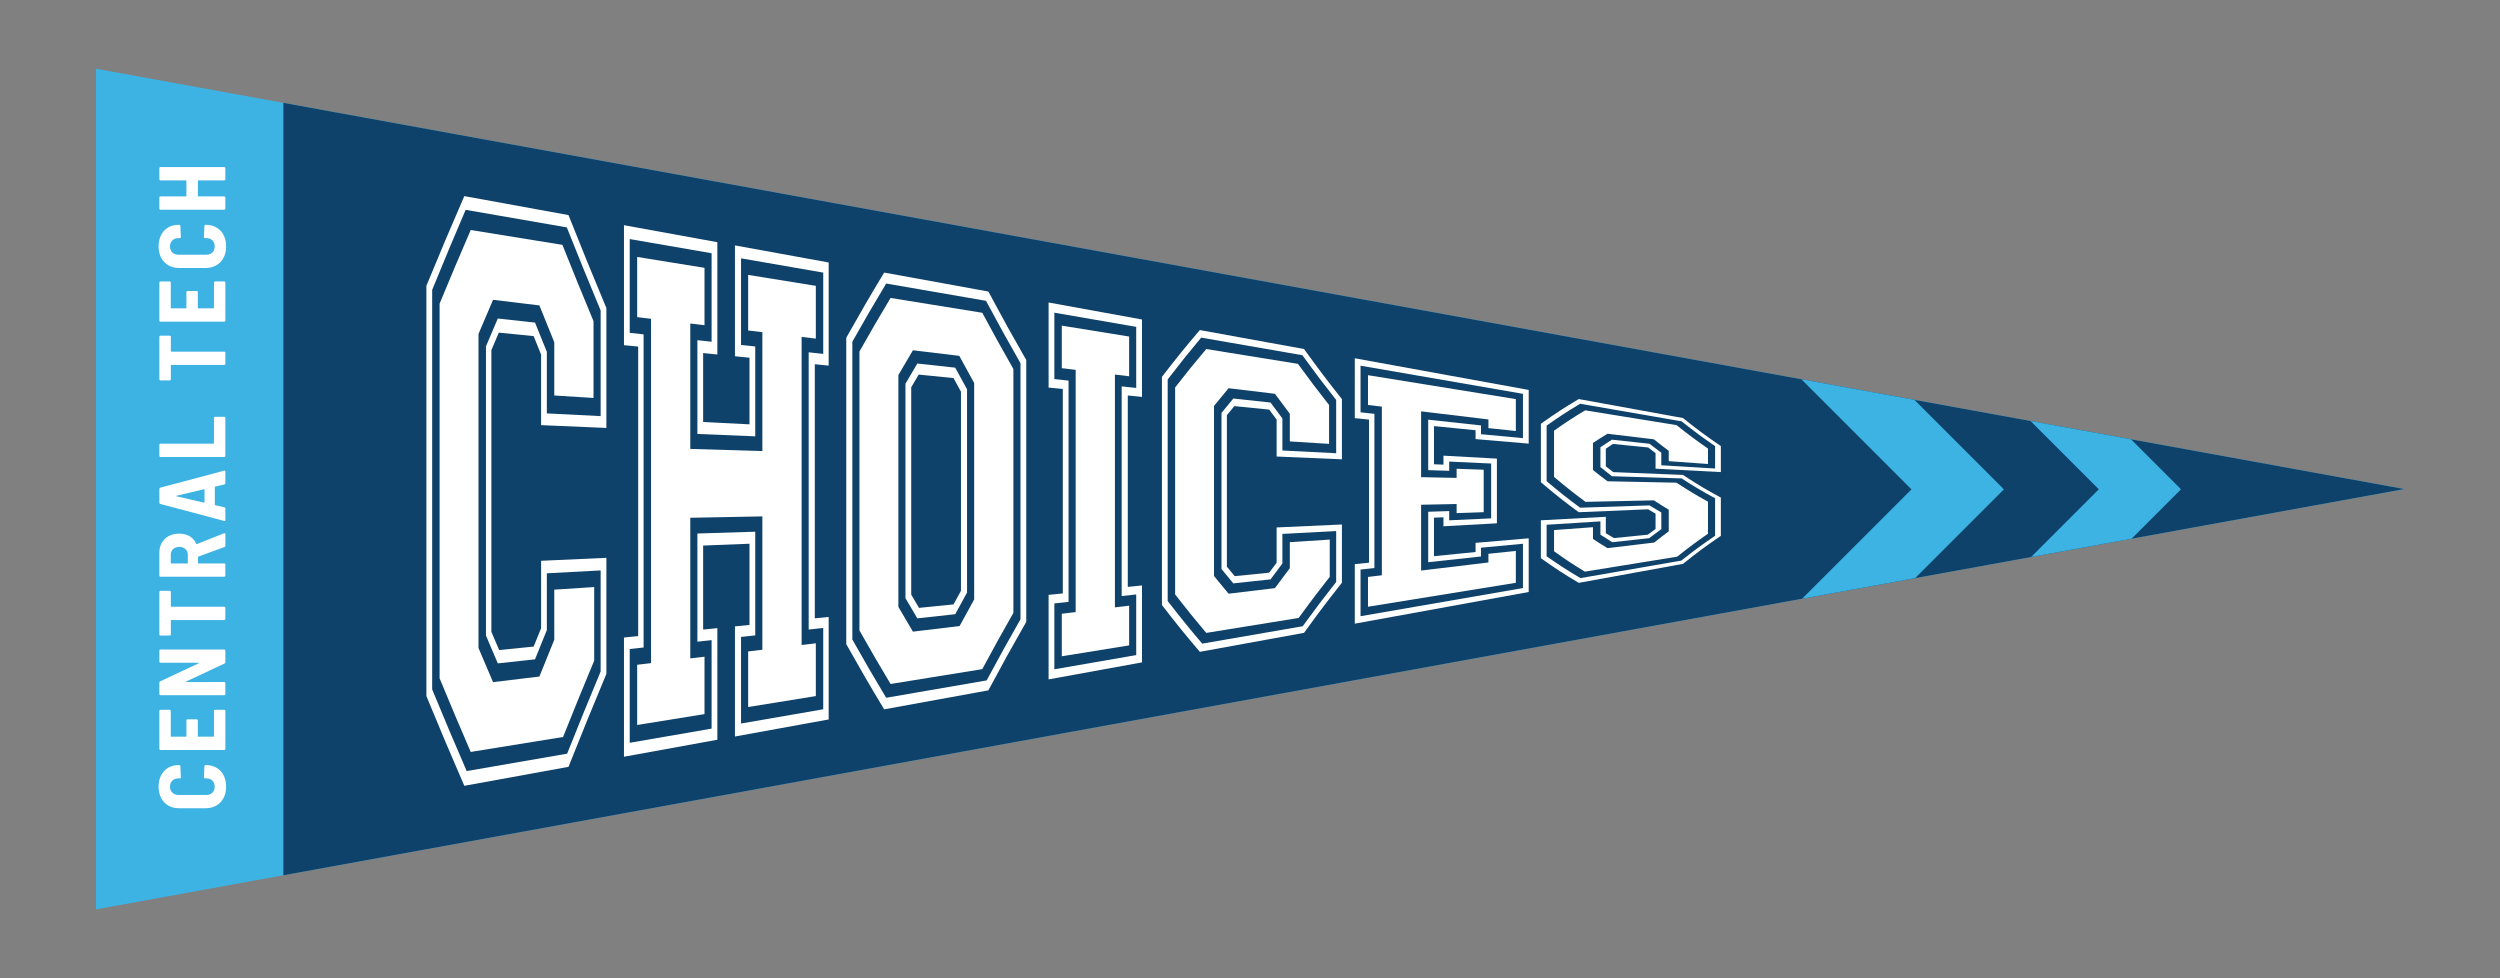
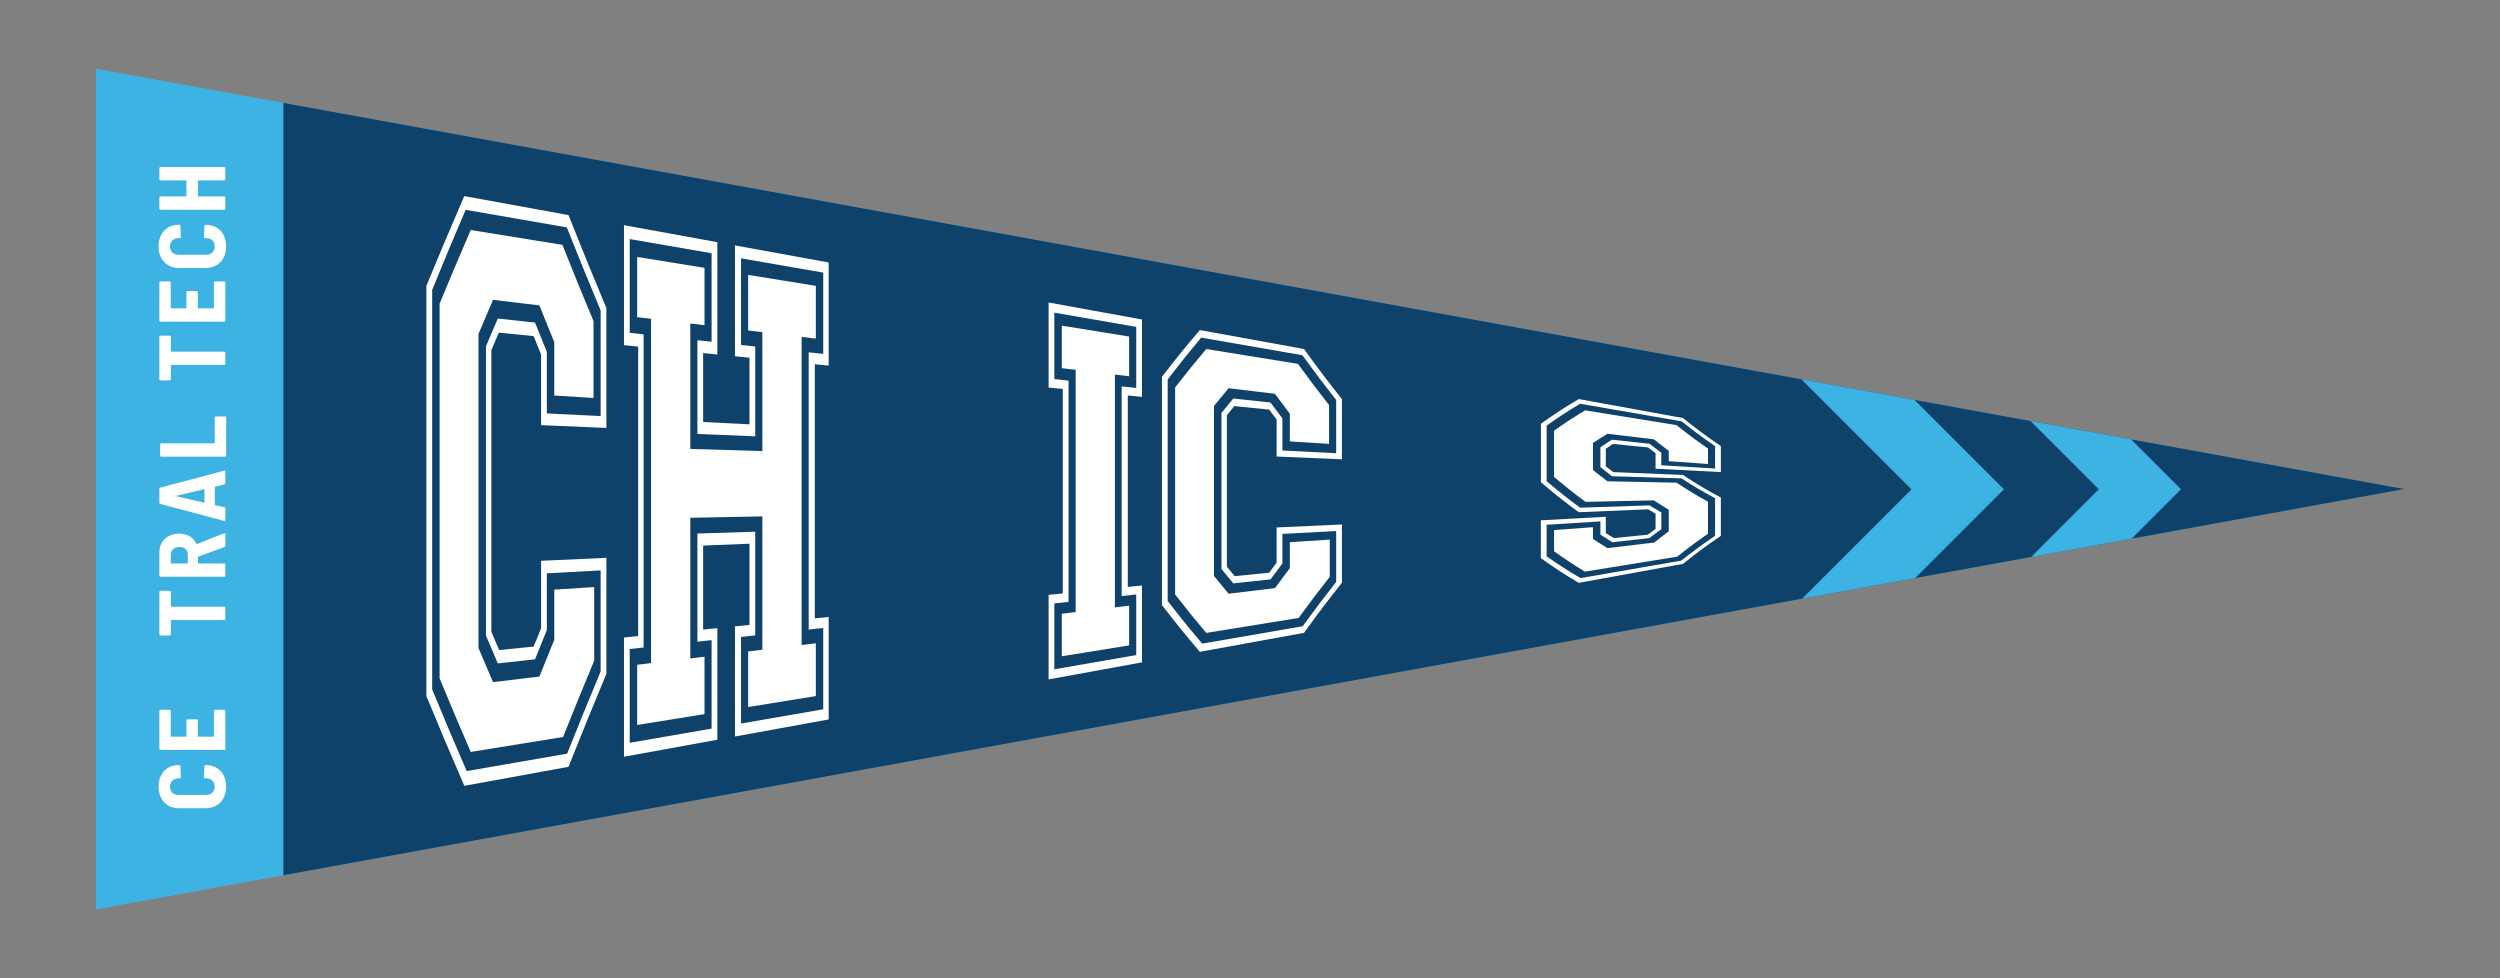
<svg xmlns="http://www.w3.org/2000/svg" id="Layer_1" viewBox="0 0 1800 704.35">
  <rect x="0" y="0" width="1800" height="704.35" fill="#808080" stroke="none" />
  <defs>
    <style> .cls-1 { fill: #fff; } .cls-2 { fill: none; } .cls-3 { clip-path: url(#clippath-1); } .cls-4 { fill: #0f426a; } .cls-5 { fill: #3db3e4; } </style>
    <clipPath id="clippath-1">
      <polygon class="cls-2" points="1731.02 352.12 204.04 74.07 204.04 630.18 1731.02 352.12" />
    </clipPath>
  </defs>
  <polygon class="cls-5" points="1731.02 352.12 69.08 49.49 69.08 654.75 1731.02 352.12" />
  <polygon class="cls-4" points="1731.02 352.12 204.04 74.07 204.04 630.18 1731.02 352.12" />
  <g>
    <path class="cls-1" d="M307.01,501.22V205.75c10.91-26.46,16.37-39.37,27.28-64.55,30.01,5.46,45.01,8.2,75.02,13.66,10.91,27.41,16.37,40.79,27.28,66.93v86.32c-18.8-.8-28.21-1.2-47.01-2.01v-50.84c-2.14-5.27-3.22-7.92-5.36-13.25-10.03-1-15.05-1.5-25.08-2.51-2.14,5.01-3.22,7.53-5.36,12.59v202.78c2.24,5.29,3.36,7.92,5.61,13.16,9.94-1,14.9-1.5,24.84-2.49,2.14-5.32,3.22-7.97,5.36-13.25v-48.53c18.8-.85,28.21-1.28,47.01-2.13v83.55c-10.91,26.14-16.37,39.53-27.28,66.93-30.01,5.46-45.01,8.2-75.02,13.66-10.91-25.18-16.37-38.09-27.28-64.55ZM336,555.17c28.94-5.01,43.4-7.52,72.34-12.53,9.65-24.16,14.47-36,24.12-59.17v-72.77c-15.49.83-23.24,1.25-38.73,2.08v40.86c-3.41,8.37-5.11,12.58-8.52,21.08-10.72,1.17-16.08,1.75-26.79,2.91-3.41-7.95-5.12-11.95-8.53-20.02v-208.25c3.41-8.07,5.12-12.08,8.53-20.02,10.72,1.17,16.08,1.75,26.79,2.91,3.41,8.49,5.11,12.71,8.52,21.08v44.32c15.49.78,23.24,1.17,38.73,1.95v-76.1c-9.74-23.4-14.62-35.36-24.36-59.77-29.13-5.06-43.7-7.59-72.83-12.66-9.65,22.56-14.47,34.09-24.11,57.66v287.65c9.94,24.04,14.91,35.8,24.85,58.79ZM316.51,488.35V218.63c8.96-21.64,13.45-32.24,22.41-53.02,26.4,4.27,39.61,6.41,66.01,10.68,8.96,22.42,13.45,33.41,22.41,54.97v55.26c-11.3-.71-16.95-1.06-28.26-1.76v-38.38c-4.29-10.5-6.43-15.79-10.72-26.49-13.35-1.6-20.02-2.41-33.37-4.01-4.19,9.74-6.29,14.66-10.48,24.59v226.06c4.19,9.93,6.28,14.85,10.48,24.6,13.35-1.6,20.02-2.41,33.37-4.01,4.29-10.7,6.43-15.99,10.72-26.49v-36.09c11.5-.74,17.25-1.11,28.74-1.85v52.99c-8.96,21.55-13.45,32.55-22.41,54.96-26.6,4.3-39.9,6.46-66.5,10.76-8.96-20.78-13.45-31.39-22.41-53.03Z" />
    <path class="cls-1" d="M449.26,544.84v-85.83c4.09-.41,6.14-.62,10.23-1.03v-208.44c-4.09-.41-6.14-.61-10.23-1.02v-86.38c26.89,4.9,40.34,7.35,67.23,12.24v80.85c-4.09-.41-6.14-.61-10.23-1.02v49.64c13.35.67,20.03,1,33.38,1.67v-47.97c-4.19-.42-6.29-.63-10.48-1.05v-79.81c26.99,4.91,40.49,7.37,67.48,12.29v74.26c-3.99-.4-5.99-.6-9.98-1v182.97c3.99-.4,5.99-.6,9.98-1v73.79c-26.99,4.91-40.49,7.37-67.48,12.29v-79.3c4.19-.42,6.29-.63,10.48-1.05v-58.46c-13.35.53-20.03.79-33.38,1.32v60.5c4.09-.41,6.14-.62,10.23-1.03v80.34c-26.89,4.9-40.34,7.35-67.23,12.24ZM512.35,524.62v-63.72c-4.09.45-6.14.67-10.23,1.11v-77.89c16.66-.51,24.99-.77,41.65-1.28v74.63c-4.09.44-6.14.67-10.23,1.11v62.35c23.68-4.1,35.52-6.15,59.19-10.26v-58.54c-4.19.46-6.29.68-10.48,1.14v-199.61c4.19.46,6.29.68,10.48,1.14v-58.53c-23.68-4.1-35.52-6.15-59.19-10.26v62.35c4.09.44,6.14.67,10.23,1.11v64.68c-16.66-.68-24.99-1.03-41.65-1.71v-67.5c4.09.45,6.14.67,10.23,1.11v-63.72c-23.58-4.09-35.37-6.13-58.95-10.21v67.52c4,.43,5.99.65,9.99,1.09v225.46c-4,.43-5.99.65-9.99,1.09v67.52c23.58-4.09,35.37-6.13,58.95-10.21ZM458.76,521.99v-43.35c4-.48,5.99-.72,9.99-1.2v-247.9c-4-.48-5.99-.72-9.99-1.2v-43.34c19.39,3.14,29.09,4.71,48.48,7.84v41.32c-4.09-.49-6.14-.74-10.23-1.23v90.28c20.75.63,31.13.94,51.89,1.57v-85.61c-4.09-.49-6.14-.74-10.23-1.23v-40.01c19.49,3.15,29.23,4.73,48.72,7.88v37.99c-4.09-.49-6.14-.74-10.23-1.23v221.84c4.09-.49,6.14-.74,10.23-1.23v37.99c-19.49,3.15-29.23,4.73-48.72,7.88v-40.02c4.09-.49,6.14-.74,10.23-1.23v-96.01c-20.76.4-31.13.6-51.89,1v101.25c4.09-.49,6.14-.74,10.23-1.23v41.33c-19.39,3.14-29.09,4.71-48.48,7.84Z" />
-     <path class="cls-1" d="M609.31,463.79v-220.61c10.91-19.41,16.37-28.8,27.28-46.93,30.01,5.47,45.02,8.2,75.03,13.66,10.91,20.36,16.37,30.23,27.28,49.32v188.51c-10.91,19.09-16.37,28.96-27.28,49.32-30.01,5.47-45.02,8.2-75.03,13.66-10.91-18.14-16.37-27.52-27.28-46.93ZM638.05,502.39c28.94-5,43.41-7.5,72.35-12.5,9.74-18.12,14.62-26.92,24.36-44.02v-184.36c-9.94-17.44-14.91-26.42-24.85-44.92-28.74-4.98-43.12-7.47-71.86-12.45-9.74,16.25-14.62,24.63-24.36,41.89v214.45c9.74,17.27,14.62,25.65,24.36,41.91ZM618.8,453.9v-200.83c8.97-15.85,13.45-23.56,22.41-38.55,26.41,4.27,39.61,6.41,66.02,10.68,8.97,16.63,13.45,24.73,22.41,40.5v175.57c-8.97,15.77-13.45,23.88-22.41,40.51-26.41,4.27-39.61,6.41-66.02,10.68-8.97-14.99-13.45-22.71-22.41-38.56ZM657.3,454.78c13.45-1.62,20.17-2.42,33.62-4.04,4.19-7.75,6.29-11.57,10.48-19.13v-155.83c-4.29-7.73-6.43-11.64-10.72-19.57-13.35-1.6-20.03-2.41-33.38-4.01-4.19,7.04-6.28,10.6-10.47,17.83v166.92c4.19,7.23,6.28,10.79,10.47,17.83ZM651.94,430.71v-154.45c3.41-5.87,5.12-8.77,8.53-14.52,10.91,1.19,16.37,1.79,27.28,2.98,3.41,6.29,5.11,9.4,8.52,15.57v146.37c-3.41,6.16-5.11,9.28-8.52,15.57-10.91,1.19-16.37,1.79-27.28,2.98-3.41-5.74-5.12-8.64-8.53-14.51ZM661.68,437.67c9.94-1,14.91-1.5,24.85-2.5,2.14-3.94,3.21-5.9,5.36-9.79v-143.38c-2.14-3.89-3.21-5.85-5.36-9.79-10.04-1-15.06-1.5-25.09-2.51-2.15,3.63-3.22,5.45-5.36,9.13v149.3c2.24,3.84,3.36,5.75,5.61,9.54Z" />
    <path class="cls-1" d="M754.99,489.16v-60.86c4.09-.41,6.14-.62,10.23-1.03v-147.2c-4.09-.41-6.14-.61-10.23-1.02v-61.25c26.89,4.9,40.34,7.35,67.24,12.24v55.72c-4.09-.41-6.14-.61-10.23-1.02v137.83c4.09-.41,6.14-.62,10.23-1.03v55.37c-26.89,4.9-40.34,7.35-67.24,12.24ZM818.08,471.65v-43.64c-4.19.46-6.29.69-10.48,1.14v-150.96c4.19.46,6.29.68,10.48,1.14v-43.99c-23.58-4.09-35.37-6.13-58.95-10.21v47.8c4.09.44,6.14.67,10.23,1.11v159.3c-4.09.45-6.14.67-10.23,1.12v47.42c23.58-4.09,35.37-6.13,58.95-10.21ZM764.49,472.52v-30.62c4-.48,5.99-.72,9.99-1.2v-174.41c-4-.48-5.99-.72-9.99-1.2v-30.62c19.39,3.14,29.09,4.71,48.48,7.84v28.6c-4.09-.49-6.14-.74-10.23-1.23v167.62c4.09-.49,6.14-.74,10.23-1.23v28.6c-19.39,3.14-29.09,4.71-48.48,7.84Z" />
    <path class="cls-1" d="M836.59,435.65v-164.32c10.91-14.11,16.37-20.85,27.28-33.69,30.01,5.46,45.02,8.2,75.03,13.66,10.91,15.07,16.37,22.28,27.28,36.08v43.33c-18.81-.8-28.21-1.2-47.01-2.01v-26.6c-2.14-2.85-3.22-4.29-5.36-7.19-10.03-1-15.05-1.5-25.09-2.51-2.14,2.58-3.22,3.89-5.36,6.52v109.09c2.24,2.75,3.36,4.12,5.61,6.82,9.94-1,14.91-1.5,24.84-2.49,2.15-2.9,3.22-4.34,5.36-7.19v-25.39c18.81-.85,28.21-1.28,47.01-2.13v41.94c-10.91,13.79-16.37,21.01-27.28,36.08-30.01,5.46-45.02,8.2-75.03,13.66-10.91-12.84-16.37-19.58-27.28-33.69ZM865.58,463.42c28.94-5.01,43.41-7.52,72.35-12.53,9.65-13.25,14.47-19.63,24.12-31.89v-36.67c-15.49.83-23.24,1.25-38.73,2.08v21.3c-3.41,4.51-5.11,6.8-8.52,11.43-10.72,1.17-16.08,1.75-26.8,2.91-3.41-4.09-5.12-6.16-8.53-10.38v-112.36c3.41-4.21,5.12-6.29,8.53-10.38,10.72,1.17,16.08,1.75,26.8,2.91,3.41,4.63,5.11,6.92,8.52,11.43v23.1c15.49.78,23.24,1.17,38.73,1.95v-38.35c-9.74-12.38-14.62-18.83-24.36-32.22-29.13-5.06-43.7-7.59-72.84-12.66-9.65,11.54-14.47,17.56-24.12,30.11v159.52c9.94,12.8,14.91,18.94,24.85,30.68ZM846.09,428v-149.03c8.97-11.5,13.45-17.03,22.41-27.67,26.41,4.27,39.61,6.41,66.02,10.68,8.97,12.28,13.45,18.2,22.41,29.62v27.98c-11.3-.71-16.95-1.06-28.26-1.76v-19.92c-4.29-5.65-6.43-8.52-10.72-14.37-13.35-1.6-20.03-2.41-33.38-4.01-4.19,5-6.29,7.55-10.48,12.74v122.46c4.19,5.19,6.29,7.74,10.48,12.75,13.35-1.6,20.03-2.41,33.38-4.01,4.29-5.85,6.43-8.72,10.72-14.37v-18.73c11.5-.74,17.25-1.11,28.74-1.85v26.82c-8.97,11.41-13.45,17.33-22.41,29.6-26.6,4.3-39.9,6.46-66.5,10.76-8.97-10.64-13.45-16.18-22.41-27.68Z" />
-     <path class="cls-1" d="M975.45,449.02v-42.85c4.09-.41,6.14-.62,10.23-1.03v-103.04c-4.09-.41-6.14-.61-10.23-1.02v-43.12c50.09,9.12,75.13,13.68,125.21,22.8v38.65c-15.3-1.31-22.95-1.96-38.24-3.26v-6.38c-11.98-1.2-17.98-1.8-29.96-2.99v27.49c2.73.11,4.09.17,6.82.28v-6.47c15.4.85,23.09,1.27,38.49,2.12v46.58c-15.4.85-23.09,1.27-38.49,2.12v-6.47c-2.73.11-4.09.17-6.82.28v27.74c11.98-1.2,17.98-1.81,29.96-3.01v-6.6c15.3-1.31,22.95-1.96,38.24-3.26v38.65c-50.08,9.12-75.13,13.68-125.21,22.8ZM1096.52,423.41v-31.91c-12.08,1.14-18.13,1.71-30.21,2.84v6.32c-15.2,1.65-22.8,2.48-38,4.13v-36.33c6.04-.19,9.06-.29,15.11-.48v6.65c12.08-.56,18.12-.84,30.2-1.4v-39.49c-12.08-.56-18.12-.84-30.2-1.4v6.65c-6.04-.19-9.06-.29-15.11-.48v-36.33c15.2,1.65,22.8,2.48,38,4.13v6.32c12.08,1.14,18.13,1.71,30.21,2.84v-31.91c-46.77-8.1-70.16-12.15-116.93-20.26v33.58c3.99.43,5.99.65,9.98,1.09v111.03c-3.99.43-5.99.65-9.98,1.09v33.58c46.77-8.1,70.16-12.16,116.93-20.26ZM984.95,436.84v-21.44c4-.48,5.99-.72,9.99-1.2v-121.42c-4-.48-5.99-.72-9.99-1.2v-21.44c42.58,6.89,63.87,10.33,106.45,17.22v22.96l-19.73-2.08v-6.24c-19.39-2.33-29.09-3.5-48.48-5.83v47.39c10.23.21,15.35.32,25.58.53v-6.57c7.79.28,11.69.41,19.49.69v30.56c-7.79.28-11.69.41-19.49.69v-6.57c-10.23.21-15.35.32-25.58.53v47.39c19.39-2.33,29.09-3.5,48.48-5.83v-6.24c7.89-.83,11.84-1.25,19.73-2.08v22.96c-42.58,6.89-63.87,10.34-106.45,17.23Z" />
    <path class="cls-1" d="M1109.42,401.86v-27.24c18.71-1.01,28.06-1.52,46.77-2.53v11.81c2.34,1.44,3.51,2.14,5.85,3.53,9.74-.98,14.61-1.47,24.35-2.45,2.24-1.66,3.36-2.48,5.61-4.09v-11.06c-2.14-1.23-3.22-1.86-5.36-3.14-19.97.84-29.96,1.26-49.93,2.1-10.91-8.01-16.37-12.33-27.28-21.61v-42.07c10.91-7.75,16.37-11.31,27.28-17.79,30.01,5.46,45.01,8.2,75.02,13.66,10.91,8.71,16.37,12.74,27.28,20.18v18.74c-18.8-.98-28.2-1.47-47.01-2.45v-11.22c-2.14-1.6-3.22-2.41-5.36-4.06-10.13-1.01-15.2-1.52-25.33-2.53-2.05,1.35-3.07,2.03-5.12,3.43v12.7c2.14,1.69,3.22,2.52,5.36,4.15,20.07.8,30.1,1.21,50.17,2.01,10.91,7.16,16.37,10.42,27.28,16.31v27.57c-10.91,7.44-16.37,11.47-27.28,20.18-30.01,5.46-45.01,8.2-75.02,13.66-10.91-6.48-16.37-10.04-27.28-17.79ZM1137.92,416.23c29.03-5.03,43.55-7.55,72.58-12.58,9.74-7.65,14.61-11.23,24.36-17.88v-27.05c-9.65-5.22-14.47-8.07-24.11-14.27-20.07-.63-30.1-.94-50.17-1.57-3.31-2.58-4.97-3.89-8.28-6.59v-14.29c3.31-2.23,4.97-3.32,8.28-5.43,10.82,1.18,16.22,1.76,27.04,2.94,3.41,2.65,5.11,3.94,8.52,6.46v9.01c15.49.94,23.24,1.41,38.73,2.36v-16.14c-9.65-6.64-14.47-10.21-24.11-17.84-29.23-5.06-43.84-7.6-73.07-12.66-9.65,5.79-14.47,8.94-24.12,15.73v40.02c9.65,8.14,14.47,11.96,24.12,19.1,19.97-.67,29.96-1,49.94-1.66,3.41,2.1,5.11,3.12,8.52,5.09v12.02c-3.51,2.53-5.26,3.83-8.77,6.49-10.62,1.15-15.93,1.73-26.55,2.89-3.41-2.1-5.12-3.18-8.53-5.41v-9.59c-15.49.98-23.24,1.46-38.73,2.44v22.72c9.74,6.78,14.62,9.91,24.36,15.69ZM1118.92,396.92v-15.27c11.2-.83,16.81-1.24,28.01-2.07v8.45c4.19,2.75,6.29,4.08,10.48,6.64,13.45-1.62,20.17-2.42,33.62-4.04,4.19-3.33,6.29-4.95,10.48-8.09v-15.53c-4.29-2.6-6.43-3.95-10.72-6.76-19.68.43-29.52.65-49.21,1.08-9.06-6.74-13.59-10.33-22.66-17.95v-33.32c8.96-6.28,13.45-9.2,22.41-14.62,26.31,4.26,39.46,6.38,65.77,10.64,9.06,7.2,13.59,10.57,22.65,16.88v11.11c-11.3-.81-16.95-1.22-28.25-2.03v-7.46c-4.29-3.21-6.43-4.87-10.72-8.28-13.35-1.6-20.02-2.41-33.37-4.01-4.19,2.56-6.28,3.89-10.48,6.64v19.48c4.19,3.34,6.29,4.96,10.48,8.11,19.88.4,29.82.6,49.69,1.01,9.06,5.91,13.59,8.65,22.65,13.68v23.07c-8.87,6.19-13.3,9.49-22.17,16.53-26.6,4.3-39.9,6.46-66.5,10.76-8.87-5.44-13.3-8.37-22.17-14.66Z" />
  </g>
  <g class="cls-3">
    <polygon class="cls-5" points="1275.36 453.22 1308.64 486.5 1442.72 352.42 1442.21 351.91 1442.31 351.82 1308.23 217.74 1274.95 251.02 1376.26 352.33 1275.36 453.22" />
    <polygon class="cls-5" points="1421.43 442.03 1451.02 471.62 1570.25 352.39 1569.8 351.94 1569.88 351.85 1450.66 232.63 1421.06 262.22 1511.15 352.3 1421.43 442.03" />
  </g>
  <g>
    <path class="cls-1" d="M160.97,574.55c-1.22,2.35-2.96,4.17-5.23,5.46-2.26,1.29-4.89,1.94-7.88,1.94h-18.87c-2.94,0-5.54-.64-7.77-1.94-2.24-1.29-3.97-3.11-5.2-5.46-1.22-2.35-1.83-5.07-1.83-8.15s.6-5.8,1.8-8.15c1.2-2.35,2.89-4.17,5.06-5.46,2.17-1.29,4.71-1.94,7.6-1.94h.34c.23,0,.43.08.61.24s.27.35.27.57l.34,7.95c0,.54-.25.81-.75.81h-.88c-1.86,0-3.35.55-4.48,1.63-1.13,1.08-1.7,2.53-1.7,4.34s.57,3.26,1.7,4.35c1.13,1.08,2.63,1.63,4.48,1.63h19.9c1.86,0,3.34-.55,4.44-1.63,1.11-1.09,1.66-2.53,1.66-4.35s-.55-3.26-1.66-4.34c-1.11-1.09-2.59-1.63-4.44-1.63h-.88c-.5,0-.75-.27-.75-.81l.34-7.95c0-.22.08-.42.24-.57s.35-.24.58-.24h.2c2.9,0,5.46.64,7.67,1.94,2.22,1.29,3.93,3.11,5.13,5.46,1.2,2.35,1.8,5.07,1.8,8.15s-.61,5.8-1.83,8.15Z" />
    <path class="cls-1" d="M122.71,511.3c.16.16.24.35.24.58v18.2c0,.23.12.34.34.34h10.59c.23,0,.34-.11.34-.34v-11.34c0-.22.08-.42.24-.58.16-.16.35-.23.57-.23h6.59c.23,0,.42.08.58.23.16.16.24.35.24.58v11.34c0,.23.11.34.34.34h10.93c.23,0,.34-.11.34-.34v-18.2c0-.23.08-.42.23-.58.16-.16.35-.24.58-.24h6.59c.23,0,.42.08.58.24s.24.35.24.58v27.29c0,.23-.08.42-.24.58-.16.16-.35.24-.58.24h-45.9c-.22,0-.42-.08-.57-.24-.16-.16-.24-.35-.24-.58v-27.29c0-.23.08-.42.24-.58s.35-.24.57-.24h6.59c.23,0,.42.08.58.24Z" />
-     <path class="cls-1" d="M114.97,476.95c-.16-.16-.24-.35-.24-.58v-7.88c0-.22.08-.42.24-.57s.35-.24.57-.24h45.9c.23,0,.42.08.58.24s.24.35.24.57v8.29c0,.45-.2.77-.61.95l-27.64,12.97c-.13.09-.2.18-.2.27s.09.13.27.13l27.36-.07c.23,0,.42.08.58.24.16.16.24.35.24.58v7.88c0,.23-.08.42-.24.58-.16.16-.35.24-.58.24h-45.9c-.22,0-.42-.08-.57-.24-.16-.16-.24-.35-.24-.58v-8.21c0-.45.2-.77.61-.95l27.63-12.97c.14-.09.21-.18.21-.27s-.09-.14-.27-.14h-27.37c-.22,0-.42-.08-.57-.23Z" />
    <path class="cls-1" d="M114.97,425.61c.16-.16.35-.24.57-.24h6.65c.23,0,.42.08.58.24.16.16.24.35.24.58v10.32c0,.23.11.34.34.34h38.09c.23,0,.42.08.58.24s.24.35.24.58v7.94c0,.23-.08.42-.24.58s-.35.24-.58.24h-38.09c-.23,0-.34.11-.34.34v9.98c0,.23-.08.42-.24.58s-.35.24-.58.24h-6.65c-.22,0-.42-.08-.57-.24s-.24-.35-.24-.58v-30.55c0-.22.08-.42.24-.58Z" />
    <path class="cls-1" d="M161.58,393.87l-18.74,6.86c-.18.09-.27.21-.27.34v4.28c0,.23.11.34.34.34h18.53c.23,0,.42.08.58.24s.24.35.24.58v7.94c0,.23-.08.42-.24.58s-.35.24-.58.24h-45.9c-.22,0-.42-.08-.57-.24s-.24-.35-.24-.58v-16.57c0-2.67.6-5.05,1.8-7.13,1.2-2.08,2.89-3.69,5.06-4.82,2.17-1.13,4.66-1.7,7.47-1.7s5.41.64,7.54,1.9c2.13,1.27,3.71,3.06,4.75,5.37.09.23.25.3.48.2l19.49-7.74c.09-.05.2-.07.34-.07.41,0,.61.25.61.75v8.28c0,.5-.23.82-.68.95ZM123.28,405.68h11.61c.23,0,.34-.11.34-.34v-5.91c0-1.67-.56-3.03-1.66-4.07s-2.59-1.56-4.45-1.56-3.4.52-4.51,1.56-1.66,2.4-1.66,4.07v5.91c0,.23.12.34.34.34Z" />
    <path class="cls-1" d="M161.58,348.78l-6.65,1.56c-.18.05-.27.16-.27.34v12.7c0,.18.09.3.27.34l6.65,1.56c.45.13.68.43.68.88v8.22c0,.59-.29.81-.88.68l-45.97-12.22c-.45-.14-.68-.45-.68-.95v-9.84c0-.5.23-.81.68-.95l45.97-12.22.27-.07c.41,0,.61.25.61.75v8.28c0,.5-.23.82-.68.95ZM147.15,361.82c.07-.09.1-.18.1-.27v-8.96c0-.09-.03-.18-.1-.27s-.17-.11-.31-.07l-19.69,4.69c-.18.04-.27.11-.27.2s.09.16.27.21l19.69,4.55c.14.05.24.03.31-.06Z" />
-     <path class="cls-1" d="M162.02,328.79c-.16.16-.35.24-.58.24h-45.9c-.22,0-.42-.08-.57-.24-.16-.16-.24-.35-.24-.58v-7.94c0-.23.08-.42.24-.58.16-.16.35-.24.57-.24h38.16c.23,0,.34-.11.34-.34v-18.2c0-.23.08-.42.23-.58.16-.16.35-.24.58-.24h6.59c.23,0,.42.08.58.24s.24.35.24.58v27.29c0,.23-.08.42-.24.58Z" />
+     <path class="cls-1" d="M162.02,328.79h-45.9c-.22,0-.42-.08-.57-.24-.16-.16-.24-.35-.24-.58v-7.94c0-.23.08-.42.24-.58.16-.16.35-.24.57-.24h38.16c.23,0,.34-.11.34-.34v-18.2c0-.23.08-.42.23-.58.16-.16.35-.24.58-.24h6.59c.23,0,.42.08.58.24s.24.35.24.58v27.29c0,.23-.08.42-.24.58Z" />
    <path class="cls-1" d="M114.97,241.94c.16-.16.35-.24.57-.24h6.65c.23,0,.42.08.58.24.16.16.24.35.24.58v10.32c0,.23.11.34.34.34h38.09c.23,0,.42.08.58.24s.24.35.24.58v7.94c0,.23-.08.42-.24.58s-.35.24-.58.24h-38.09c-.23,0-.34.11-.34.34v9.98c0,.23-.08.42-.24.58s-.35.24-.58.24h-6.65c-.22,0-.42-.08-.57-.24s-.24-.35-.24-.58v-30.55c0-.23.08-.42.24-.58Z" />
    <path class="cls-1" d="M122.71,202.9c.16.16.24.35.24.58v18.2c0,.23.12.34.34.34h10.59c.23,0,.34-.11.34-.34v-11.34c0-.23.08-.42.24-.58.16-.16.35-.24.57-.24h6.59c.23,0,.42.08.58.24.16.16.24.35.24.58v11.34c0,.23.11.34.34.34h10.93c.23,0,.34-.11.34-.34v-18.2c0-.23.08-.42.23-.58.16-.16.35-.24.58-.24h6.59c.23,0,.42.08.58.24s.24.35.24.58v27.29c0,.23-.08.42-.24.58-.16.16-.35.24-.58.24h-45.9c-.22,0-.42-.08-.57-.24-.16-.16-.24-.35-.24-.58v-27.29c0-.23.08-.42.24-.58s.35-.24.57-.24h6.59c.23,0,.42.08.58.24Z" />
    <path class="cls-1" d="M160.97,185.56c-1.22,2.35-2.96,4.18-5.23,5.46-2.26,1.29-4.89,1.94-7.88,1.94h-18.87c-2.94,0-5.54-.64-7.77-1.94-2.24-1.29-3.97-3.11-5.2-5.46-1.22-2.35-1.83-5.07-1.83-8.15s.6-5.8,1.8-8.15c1.2-2.35,2.89-4.17,5.06-5.46,2.17-1.29,4.71-1.94,7.6-1.94h.34c.23,0,.43.08.61.24s.27.35.27.58l.34,7.95c0,.54-.25.81-.75.81h-.88c-1.86,0-3.35.54-4.48,1.63-1.13,1.09-1.7,2.53-1.7,4.35s.57,3.26,1.7,4.35c1.13,1.09,2.63,1.63,4.48,1.63h19.9c1.86,0,3.34-.54,4.44-1.63,1.11-1.09,1.66-2.53,1.66-4.35s-.55-3.26-1.66-4.35c-1.11-1.09-2.59-1.63-4.44-1.63h-.88c-.5,0-.75-.27-.75-.81l.34-7.95c0-.23.08-.42.24-.58s.35-.24.58-.24h.2c2.9,0,5.46.64,7.67,1.94,2.22,1.29,3.93,3.11,5.13,5.46,1.2,2.35,1.8,5.07,1.8,8.15s-.61,5.79-1.83,8.15Z" />
    <path class="cls-1" d="M114.97,129.64c-.16-.16-.24-.35-.24-.58v-7.94c0-.23.08-.42.24-.58s.35-.24.57-.24h45.9c.23,0,.42.08.58.24s.24.35.24.58v7.94c0,.23-.08.42-.24.58s-.35.24-.58.24h-18.6c-.23,0-.34.11-.34.34v10.86c0,.23.11.34.34.34h18.6c.23,0,.42.08.58.24.16.16.24.35.24.58v7.94c0,.23-.08.42-.24.58-.16.16-.35.24-.58.24h-45.9c-.22,0-.42-.08-.57-.24-.16-.16-.24-.35-.24-.58v-7.94c0-.23.08-.42.24-.58.16-.16.35-.24.57-.24h18.34c.23,0,.34-.11.34-.34v-10.86c0-.23-.11-.34-.34-.34h-18.34c-.22,0-.42-.08-.57-.24Z" />
  </g>
</svg>